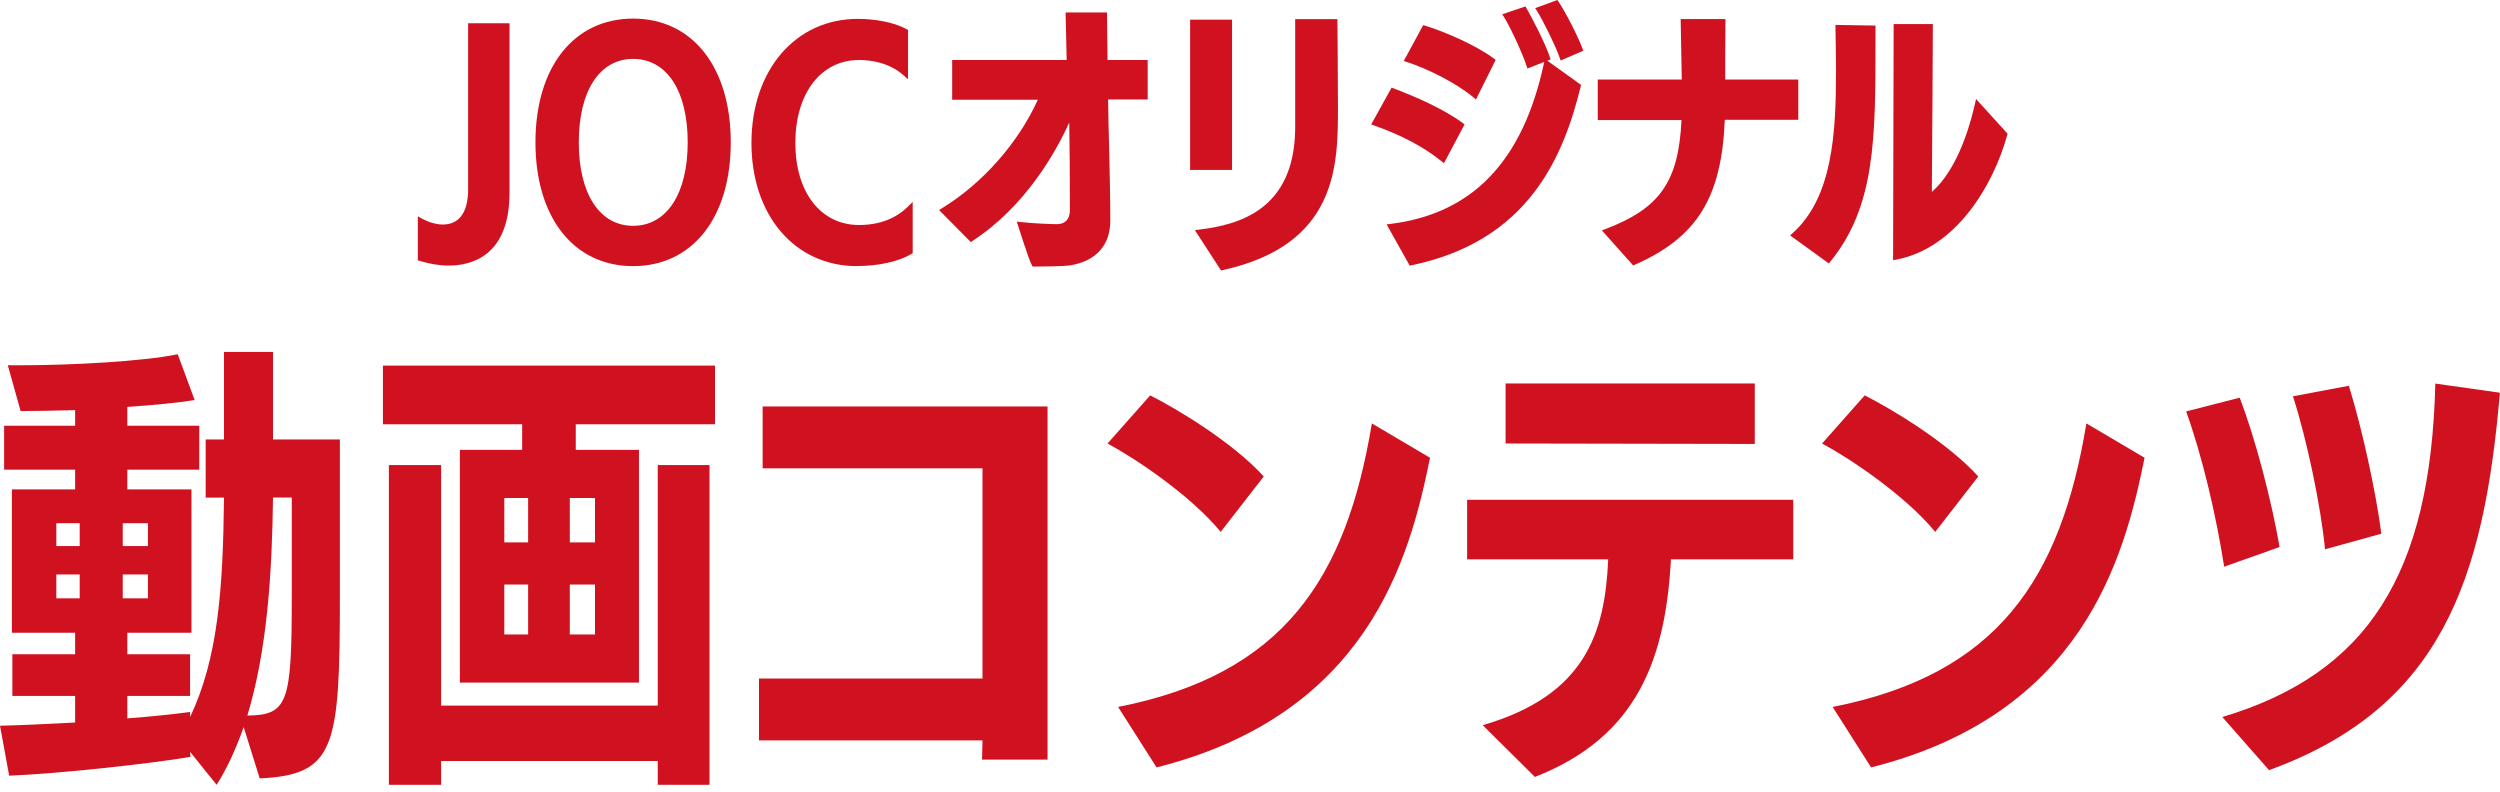
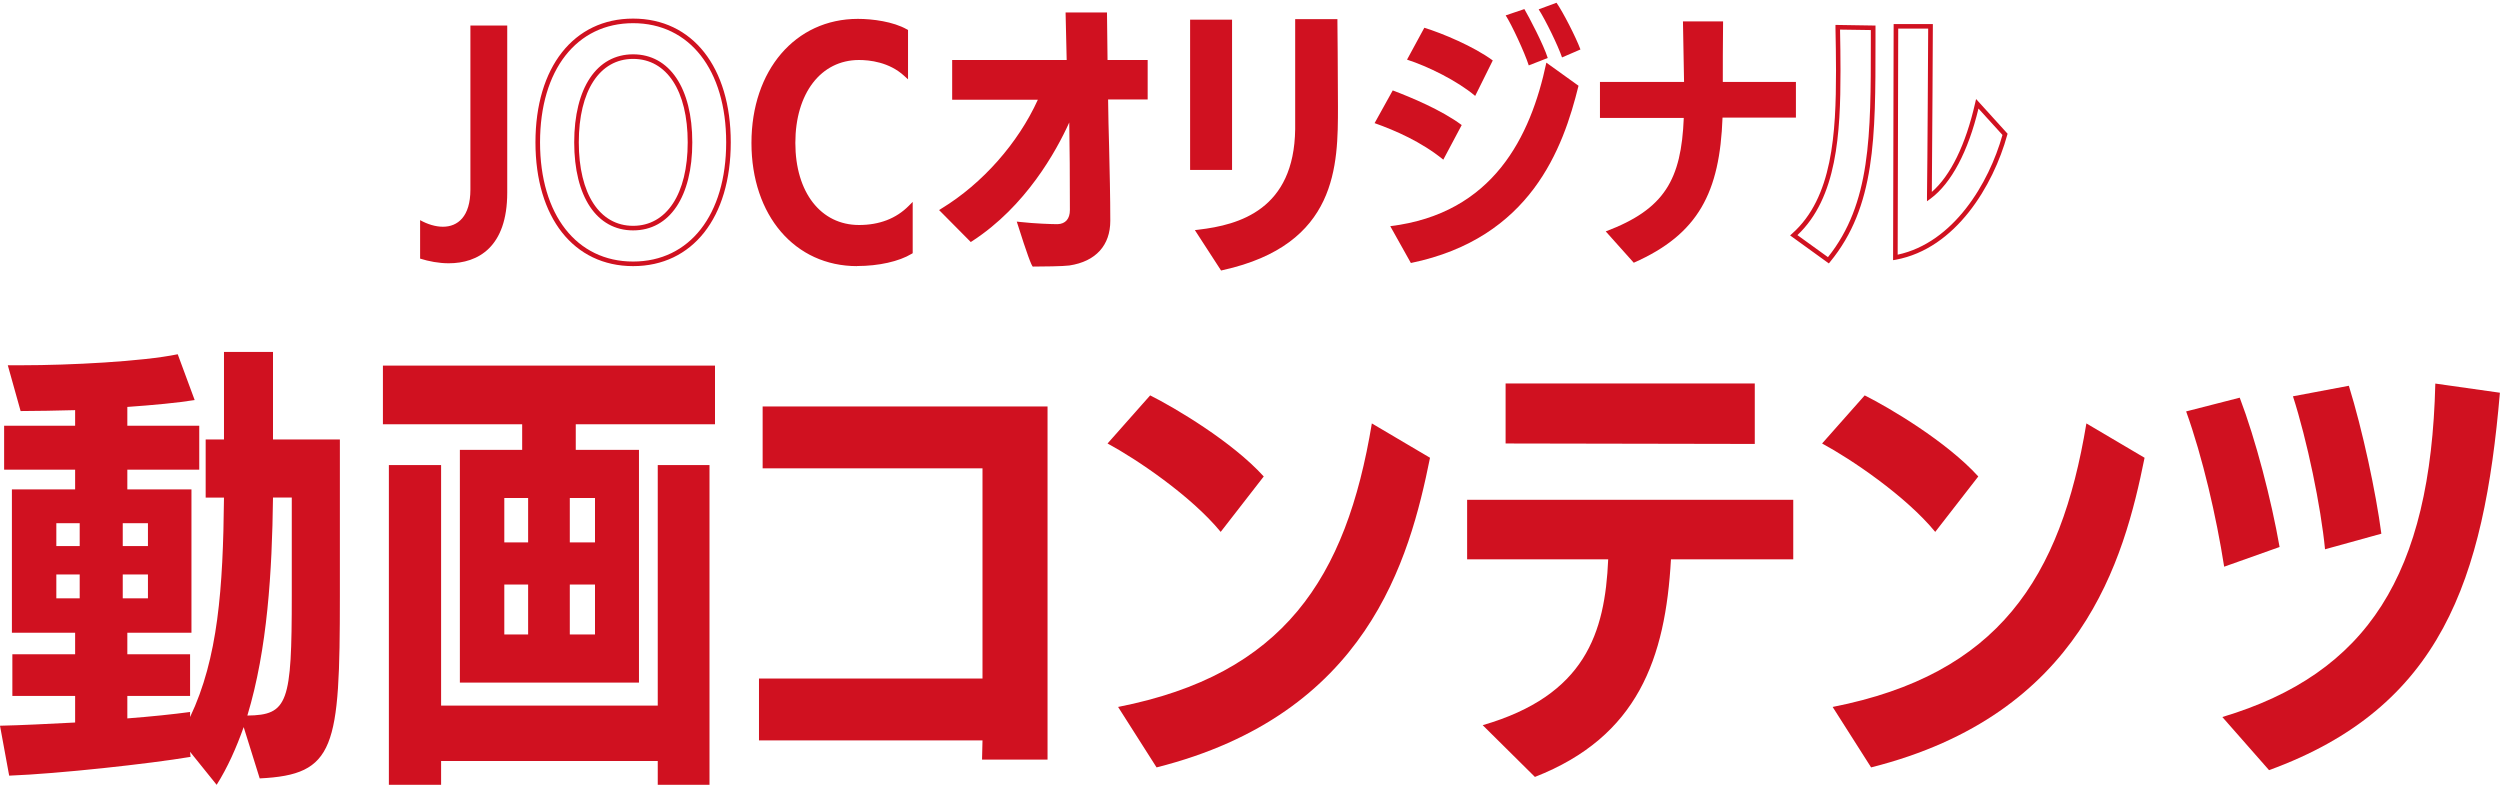
<svg xmlns="http://www.w3.org/2000/svg" width="180" height="57" viewBox="0 0 180 57" fill="none">
  <g clip-path="url(#clip0_73_5040)">
    <path d="M30.248 15.85C30.782 16.147 31.356 16.325 31.89 16.325C32.959 16.325 33.869 15.593 33.869 13.653V1.84H36.521V13.871C36.521 17.789 34.423 18.956 32.306 18.956C31.594 18.956 30.881 18.818 30.248 18.62V15.85Z" fill="#D01120" />
-     <path d="M32.307 19.121C31.641 19.121 30.928 19.003 30.203 18.778L30.084 18.745V15.573L30.328 15.711C30.862 16.008 31.403 16.166 31.891 16.166C33.059 16.166 33.705 15.276 33.705 13.66V1.675H36.686V13.871C36.686 18.442 33.943 19.121 32.307 19.121ZM30.414 18.495C31.067 18.686 31.713 18.791 32.307 18.791C33.817 18.791 36.357 18.152 36.357 13.871V2.005H34.035V13.653C34.035 16.212 32.538 16.489 31.891 16.489C31.423 16.489 30.915 16.364 30.414 16.12V18.495Z" fill="#D01120" />
-     <path d="M38.717 10.25C38.717 4.927 41.447 1.504 45.583 1.504C49.719 1.504 52.449 4.927 52.449 10.25C52.449 15.573 49.738 18.996 45.583 18.996C41.428 18.996 38.717 15.573 38.717 10.25ZM49.679 10.25C49.679 6.372 48.056 4.076 45.583 4.076C43.11 4.076 41.507 6.372 41.507 10.25C41.507 14.128 43.129 16.424 45.583 16.424C48.037 16.424 49.679 14.128 49.679 10.25Z" fill="#D01120" />
    <path d="M45.584 19.161C41.31 19.161 38.553 15.665 38.553 10.25C38.553 4.835 41.31 1.339 45.584 1.339C49.858 1.339 52.615 4.835 52.615 10.25C52.615 15.665 49.858 19.161 45.584 19.161ZM45.584 1.669C41.514 1.669 38.883 5.039 38.883 10.25C38.883 15.46 41.514 18.831 45.584 18.831C49.654 18.831 52.285 15.46 52.285 10.25C52.285 5.039 49.654 1.669 45.584 1.669ZM45.584 16.588C42.965 16.588 41.343 14.161 41.343 10.25C41.343 6.338 42.965 3.911 45.584 3.911C48.202 3.911 49.845 6.338 49.845 10.25C49.845 14.161 48.216 16.588 45.584 16.588ZM45.584 4.241C43.17 4.241 41.673 6.543 41.673 10.25C41.673 13.957 43.17 16.259 45.584 16.259C47.998 16.259 49.515 13.957 49.515 10.25C49.515 6.543 48.011 4.241 45.584 4.241Z" fill="#D01120" />
    <path d="M65.548 18.145C64.599 18.719 63.114 18.996 61.71 18.996C57.238 18.996 54.27 15.395 54.27 10.29C54.27 5.185 57.356 1.524 61.769 1.524C62.956 1.524 64.341 1.761 65.212 2.256V5.343C64.242 4.452 62.956 4.156 61.848 4.156C59.137 4.156 57.099 6.51 57.099 10.29C57.099 14.069 59.137 16.364 61.848 16.364C63.114 16.364 64.46 16.028 65.548 14.94V18.145Z" fill="#D01120" />
    <path d="M61.711 19.161C57.232 19.161 54.105 15.514 54.105 10.29C54.105 5.066 57.258 1.359 61.77 1.359C62.832 1.359 64.316 1.557 65.292 2.111L65.378 2.157V5.712L65.101 5.461C64.019 4.466 62.601 4.32 61.849 4.32C59.105 4.32 57.265 6.721 57.265 10.29C57.265 13.858 59.105 16.2 61.849 16.2C63.313 16.2 64.52 15.738 65.43 14.821L65.714 14.537V18.231L65.635 18.277C64.731 18.825 63.261 19.154 61.711 19.154V19.161ZM61.77 1.689C57.45 1.689 54.435 5.224 54.435 10.29C54.435 15.355 57.357 18.831 61.711 18.831C63.161 18.831 64.52 18.541 65.384 18.053V15.322C64.448 16.127 63.261 16.536 61.849 16.536C58.953 16.536 56.935 13.97 56.935 10.296C56.935 6.622 58.953 3.997 61.849 3.997C62.588 3.997 63.927 4.136 65.048 4.993V2.361C64.27 1.953 63.03 1.695 61.77 1.695V1.689Z" fill="#D01120" />
    <path d="M79.637 7.005C79.676 9.933 79.795 13.02 79.795 15.909C79.795 17.868 78.588 18.719 76.985 18.956C76.589 19.016 75.006 19.035 74.373 19.035C74.353 19.035 73.443 16.146 73.443 16.146C74.492 16.265 75.719 16.305 76.154 16.305C76.827 16.285 77.203 15.83 77.203 15.117C77.203 14.286 77.203 11.18 77.143 8.192H77.084C75.877 11.081 73.522 14.88 69.921 17.215L67.883 15.157C71.326 13.06 73.779 9.795 74.987 7.024H68.734V4.492H76.985L76.906 1.068H79.557L79.597 4.492H82.486V7.005H79.637Z" fill="#D01120" />
    <path d="M74.374 19.2C74.282 19.2 73.919 18.2 73.286 16.199L73.207 15.955L73.457 15.982C74.506 16.1 75.726 16.14 76.148 16.14C76.716 16.12 77.032 15.757 77.032 15.118C77.032 12.776 77.019 10.659 76.986 8.819C76.049 10.89 73.859 14.854 70.008 17.354L69.895 17.426L67.613 15.124L67.791 15.012C70.727 13.225 73.305 10.309 74.724 7.183H68.556V4.32H76.801L76.722 0.897H79.703L79.743 4.32H82.632V7.163H79.783C79.796 8.271 79.822 9.399 79.855 10.534C79.895 12.314 79.941 14.161 79.941 15.902C79.941 17.644 78.918 18.824 76.993 19.115C76.59 19.174 75.014 19.194 74.354 19.194L74.374 19.2ZM73.681 16.338C73.978 17.288 74.374 18.514 74.493 18.871C75.251 18.871 76.617 18.844 76.966 18.791C78.74 18.528 79.638 17.558 79.638 15.909C79.638 14.168 79.591 12.328 79.552 10.547C79.525 9.359 79.499 8.172 79.479 7.005V6.84H82.329V4.657H79.44L79.4 1.233H77.078L77.157 4.657H68.9V6.86H75.238L75.139 7.09C73.741 10.303 71.135 13.317 68.147 15.19L69.948 17.004C74.038 14.3 76.194 9.907 76.933 8.126L76.973 8.027H77.302V8.192C77.342 10.177 77.362 12.506 77.362 15.118C77.362 15.929 76.9 16.45 76.155 16.47C75.752 16.47 74.671 16.437 73.675 16.338H73.681Z" fill="#D01120" />
    <path d="M85.852 12.07V1.583H88.543V12.07H85.852ZM86.307 16.701C92.322 16.008 93.371 12.407 93.41 9.3V1.543H96.121C96.121 1.543 96.161 5.283 96.161 7.678C96.161 12.407 95.864 17.552 87.989 19.293L86.307 16.701Z" fill="#D01120" />
    <path d="M87.917 19.477L86.031 16.569L86.294 16.536C89.243 16.193 93.18 15.078 93.253 9.3V1.378H96.294V1.543C96.294 1.583 96.333 5.31 96.333 7.677C96.333 11.872 96.333 17.617 88.029 19.451L87.917 19.477ZM86.591 16.832L88.069 19.108C95.403 17.446 95.997 12.947 95.997 7.677C95.997 5.593 95.964 2.454 95.957 1.708H93.576V9.3C93.556 10.949 93.49 15.916 86.591 16.832ZM88.708 12.235H85.688V1.418H88.708V12.235ZM86.017 11.905H88.379V1.748H86.017V11.905Z" fill="#D01120" />
    <path d="M103.918 11.496C102.335 10.21 100.475 9.399 98.971 8.865L100.277 6.51C101.583 7.005 103.779 7.915 105.243 9.003L103.918 11.496ZM100.099 16.285C107.519 15.375 110.21 9.834 111.338 4.511L113.653 6.174C112.545 10.685 110.21 17.156 101.583 18.936L100.099 16.285ZM106.213 6.906C104.927 5.817 102.79 4.769 101.306 4.294L102.552 1.998C103.838 2.394 106.114 3.344 107.479 4.353L106.213 6.906ZM110.071 4.709C109.775 3.779 108.825 1.741 108.409 1.108L109.755 0.653C110.091 1.227 111.14 3.225 111.437 4.175L110.071 4.709ZM112.466 4.135C112.169 3.265 111.279 1.444 110.784 0.673L112.07 0.198C112.525 0.851 113.455 2.651 113.792 3.562L112.466 4.135Z" fill="#D01120" />
-     <path d="M101.497 19.121L99.835 16.153L100.079 16.127C106.041 15.395 109.669 11.589 111.179 4.485V4.459L109.972 4.934L109.92 4.769C109.616 3.812 108.666 1.801 108.277 1.207L108.159 1.029L109.834 0.462L109.9 0.58C110.203 1.095 111.285 3.146 111.595 4.136L111.641 4.281L111.41 4.373L111.43 4.386L113.838 6.114L113.811 6.22C112.565 11.305 110.045 17.36 101.616 19.102L101.497 19.128V19.121ZM100.362 16.417L101.668 18.752C109.768 17.03 112.235 11.187 113.468 6.246L111.45 4.795C109.9 11.8 106.272 15.606 100.362 16.417ZM108.66 1.2C109.102 1.952 109.86 3.608 110.177 4.498L111.232 4.083C110.916 3.179 110.071 1.543 109.682 0.857L108.66 1.2ZM103.97 11.754L103.812 11.628C102.539 10.593 100.936 9.742 98.911 9.023L98.727 8.957L100.197 6.306L100.329 6.358C101.84 6.932 103.931 7.829 105.336 8.871L105.448 8.957L103.964 11.754H103.97ZM99.208 8.772C101.101 9.458 102.631 10.27 103.865 11.239L105.032 9.049C103.706 8.093 101.787 7.262 100.356 6.715L99.215 8.772H99.208ZM106.272 7.17L106.114 7.031C104.828 5.949 102.704 4.914 101.259 4.452L101.068 4.393L102.473 1.807L102.605 1.847C103.812 2.216 106.14 3.159 107.578 4.228L107.69 4.307L106.266 7.17H106.272ZM101.55 4.202C102.954 4.676 104.894 5.633 106.16 6.649L107.275 4.406C105.916 3.443 103.786 2.566 102.638 2.196L101.55 4.202ZM112.367 4.36L112.307 4.188C112.017 3.344 111.147 1.55 110.645 0.759L110.533 0.587L112.129 0L112.202 0.106C112.683 0.798 113.613 2.605 113.943 3.509L113.996 3.654L112.36 4.36H112.367ZM111.034 0.759C111.522 1.57 112.248 3.067 112.565 3.918L113.58 3.476C113.237 2.619 112.459 1.088 112.004 0.402L111.028 0.765L111.034 0.759Z" fill="#D01120" />
    <path d="M124.022 8.469C123.825 13.832 122.301 16.859 117.631 18.917L115.613 16.661C119.867 15.058 121.054 12.921 121.232 8.489H115.197V5.897H121.252L121.173 1.543H124.062C124.042 3.384 124.042 4.709 124.042 5.897H129.306V8.469H124.022Z" fill="#D01120" />
-     <path d="M117.592 19.115L115.336 16.589L115.56 16.503C119.498 15.019 120.857 13.099 121.068 8.647H115.039V5.725H121.087L121.008 1.372H124.234V1.537C124.214 3.291 124.214 4.578 124.214 5.725H129.477V8.627H124.187C123.95 14.254 122.182 17.09 117.704 19.062L117.592 19.108V19.115ZM115.897 16.727L117.677 18.712C121.978 16.787 123.66 13.99 123.864 8.463V8.304H129.148V6.062H123.884V5.897C123.884 4.743 123.884 3.463 123.904 1.708H121.351L121.43 6.062H115.375V8.324H121.417V8.496C121.226 13.146 119.88 15.177 115.91 16.727H115.897Z" fill="#D01120" />
-     <path d="M129.146 16.938C132.115 14.307 132.352 9.696 132.352 5.086C132.352 4.037 132.332 2.988 132.312 1.959L134.865 1.999V3.008C134.865 10.23 134.806 14.88 131.64 18.739L129.146 16.938ZM136.507 1.9H139.001C139.001 1.9 138.961 11.18 138.921 14.168C140.465 13.021 141.672 10.547 142.365 7.48L144.363 9.676C143.433 13.06 140.861 17.73 136.468 18.541L136.507 1.9Z" fill="#D01120" />
    <path d="M131.672 18.963L128.889 16.951L129.04 16.813C131.949 14.234 132.193 9.604 132.193 5.086C132.193 4.05 132.173 3.014 132.154 2.005V1.794L135.036 1.84V3.014C135.036 9.9 135.036 14.874 131.771 18.851L131.672 18.97V18.963ZM129.41 16.925L131.613 18.515C134.7 14.649 134.7 9.755 134.7 3.008V2.164L132.483 2.131C132.503 3.1 132.516 4.096 132.516 5.092C132.516 9.61 132.272 14.241 129.41 16.932V16.925ZM136.302 18.739L136.342 1.735H139.165V1.9C139.165 1.992 139.125 10.553 139.092 13.818C140.438 12.651 141.533 10.408 142.206 7.44L142.278 7.13L144.547 9.63L144.521 9.716C143.518 13.363 140.814 17.901 136.5 18.699L136.302 18.732V18.739ZM136.672 2.065L136.632 18.337C140.656 17.473 143.202 13.198 144.178 9.716L142.45 7.816C141.711 10.896 140.497 13.192 139.013 14.293L138.743 14.491V14.161C138.782 11.431 138.822 3.324 138.829 2.058H136.665L136.672 2.065Z" fill="#D01120" />
    <path d="M17.545 52.351C17.017 53.835 16.391 55.253 15.599 56.507L13.686 54.132L13.719 54.495C10.784 54.989 4.188 55.715 0.66 55.847L0 52.252C1.55 52.219 3.463 52.12 5.409 52.021V50.109H0.89V47.108H5.409V45.557H0.857V35.235H5.409V33.817H0.297V30.651H5.409V29.53C4.023 29.563 2.671 29.596 1.484 29.596L0.561 26.298H1.616C4.98 26.298 10.257 26.034 12.796 25.506L14.016 28.804C12.796 29.002 11.048 29.167 9.168 29.299V30.651H14.346V33.817H9.168V35.235H13.785V45.557H9.168V47.108H13.686V50.109H9.168V51.725C10.883 51.593 12.466 51.428 13.686 51.263V51.626C15.698 47.404 16.061 42.392 16.127 35.829H14.808V31.64H16.127V25.341H19.656V31.64H24.471V42.919C24.471 53.868 24.141 55.781 18.699 56.045L17.545 52.351ZM5.738 37.669H4.056V39.318H5.738V37.669ZM5.738 41.363H4.056V43.078H5.738V41.363ZM10.652 37.669H8.838V39.318H10.652V37.669ZM10.652 41.363H8.838V43.078H10.652V41.363ZM21.008 35.822H19.656C19.59 41.132 19.26 46.738 17.809 51.52C20.744 51.487 21.008 50.597 21.008 42.88V35.822Z" fill="#D01120" />
    <path d="M33.111 49.146V32.392H37.596V30.546H27.57V26.324H51.48V30.546H41.455V32.392H46.006V49.146H33.111ZM47.358 56.507V54.792H31.759V56.507H27.999V33.487H31.759V50.801H47.358V33.487H51.084V56.507H47.358ZM38.025 35.855H36.31V39.054H38.025V35.855ZM38.025 42.088H36.31V45.683H38.025V42.088ZM42.84 35.855H41.026V39.054H42.84V35.855ZM42.84 42.088H41.026V45.683H42.84V42.088Z" fill="#D01120" />
    <path d="M70.707 54.693L70.74 53.307H54.647V48.855H70.74V33.718H54.91V29.266H75.423V54.693H70.707Z" fill="#D01120" />
    <path d="M87.89 38.296C85.746 35.69 81.822 33.052 79.744 31.931L82.811 28.468C84.592 29.358 88.715 31.799 90.99 34.305L87.89 38.296ZM80.503 50.9C92.408 48.559 96.926 41.666 98.773 30.486L102.961 32.959C101.477 40.314 98.443 51.428 83.273 55.253L80.503 50.9Z" fill="#D01120" />
    <path d="M120.309 40.274C119.913 47.398 117.934 53.037 110.514 55.939L106.754 52.213C114.141 50.069 115.56 45.584 115.79 40.274H105.633V35.987H129.114V40.274H120.309ZM108.403 31.931V27.61H126.344V31.964L108.403 31.931Z" fill="#D01120" />
    <path d="M139.337 38.296C137.194 35.69 133.269 33.052 131.191 31.931L134.258 28.468C136.039 29.358 140.162 31.799 142.437 34.305L139.337 38.296ZM131.95 50.9C143.855 48.559 148.374 41.666 150.22 30.486L154.409 32.959C152.925 40.314 149.891 51.428 134.72 55.253L131.95 50.9Z" fill="#D01120" />
    <path d="M160.14 40.802C159.579 37.207 158.59 32.92 157.402 29.622L161.261 28.633C162.415 31.666 163.536 35.987 164.13 39.384L160.14 40.802ZM160.008 51.626C170.462 48.492 175.013 41.369 175.343 27.617L179.993 28.276C178.839 41.765 175.772 50.933 163.372 55.451L160.008 51.626ZM167.402 39.548C167.105 36.481 166.115 31.7 165.093 28.534L169.117 27.775C170.106 30.974 171.062 35.426 171.458 38.427L167.402 39.548Z" fill="#D01120" />
  </g>
  <defs>
    <clipPath id="clip0_73_5040">
      <rect width="180" height="56.506" fill="white" />
    </clipPath>
  </defs>
</svg>